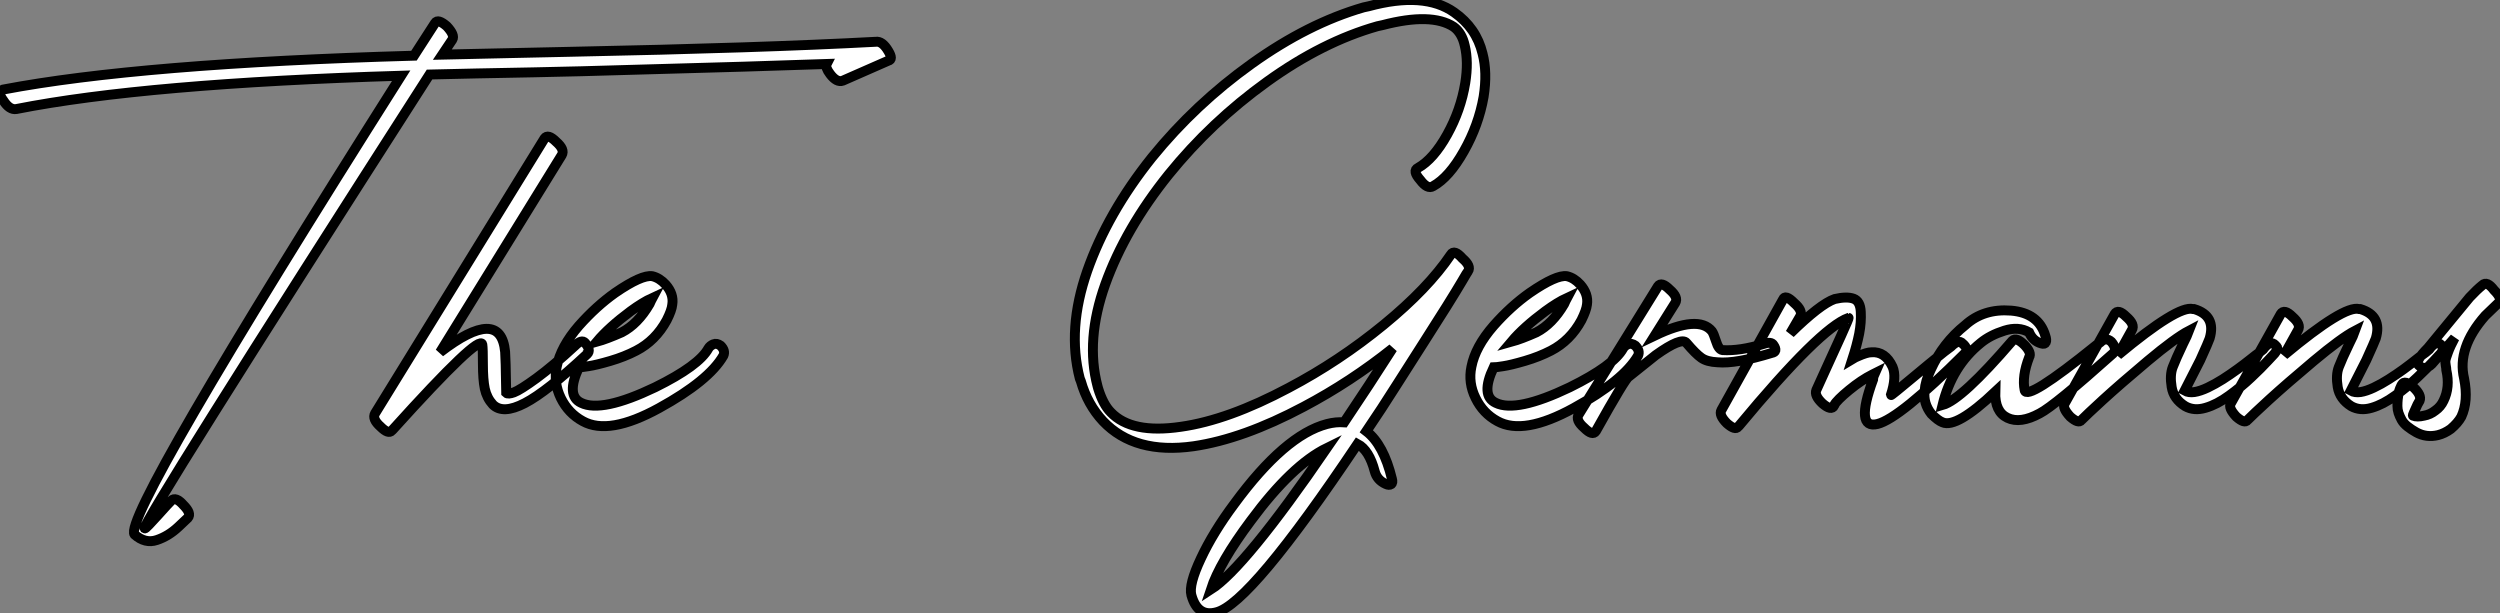
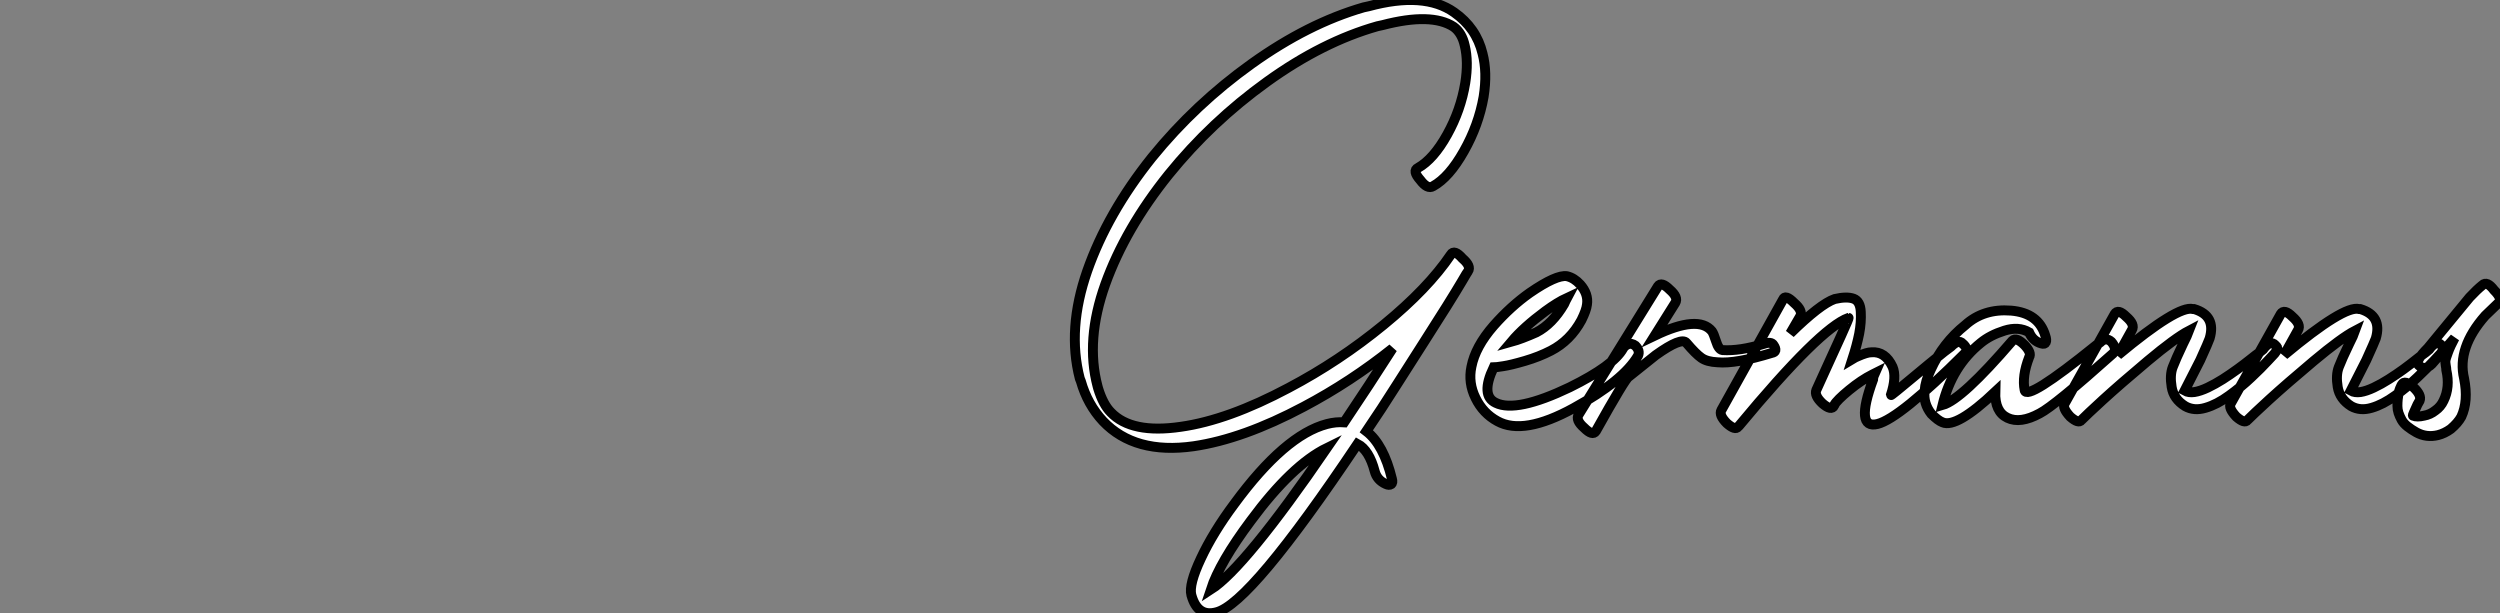
<svg xmlns="http://www.w3.org/2000/svg" viewBox="-12.501 -52.093 252.021 61.818">
  <rect x="-12.501" y="-52.093" width="252.021" height="61.818" fill="#808080" stroke="none" />
-   <path d="M-10.86-41.10L-10.86-41.10Q2.18-43.68 27.94-44.46L27.94-44.46Q-0.28 0.11 1.06 1.79L1.06 1.79Q2.13 2.74 3.30 2.35Q4.48 1.96 5.49 1.01L5.49 1.01L6.44 0.11Q6.83-0.34 5.99-1.18L5.99-1.18Q5.21-2.07 4.76-1.62L4.76-1.62Q4.59-1.46 4.31-1.15Q4.03-0.84 3.47-0.22Q2.91 0.39 2.52 0.81Q2.13 1.23 2.07 1.18L2.07 1.18Q1.74 0.73 30.80-44.58L30.80-44.58Q33.04-44.63 35.59-44.69Q38.14-44.74 41.27-44.80Q44.41-44.86 46.09-44.91L46.09-44.91Q66.42-45.47 70.84-45.64L70.84-45.64Q70.67-45.30 71.18-44.63L71.18-44.63Q71.85-43.74 72.46-43.96L72.46-43.96L77.06-45.98Q77.56-46.09 77.06-46.93L77.06-46.93Q76.44-47.99 75.77-47.88L75.77-47.88Q64.23-47.26 44.91-46.87L44.91-46.87Q42.78-46.82 38.50-46.73Q34.22-46.65 32.09-46.59L32.09-46.59L33.10-48.10Q33.38-48.55 32.54-49.45L32.54-49.45Q31.64-50.23 31.36-49.78L31.36-49.78L29.23-46.48Q1.62-45.70-12.21-43.06L-12.21-43.06Q-12.82-42.84-12.15-41.94L-12.15-41.94Q-11.54-40.99-10.86-41.10ZM42.39-38.14L42.39-38.14L25.31-10.42Q24.98-9.86 25.87-9.07L25.87-9.07Q26.66-8.29 26.99-8.68L26.99-8.68Q26.99-8.68 27.10-8.79L27.10-8.79Q35.90-18.54 36.12-17.36L36.12-17.36Q36.18-16.97 36.18-15.40Q36.18-13.83 36.37-12.91Q36.57-11.98 37.18-11.31L37.18-11.31Q38.19-10.30 40.40-11.45Q42.62-12.60 46.70-16.41L46.70-16.41Q47.10-16.80 46.48-17.53L46.48-17.53Q46.14-17.92 45.47-17.25L45.47-17.25Q43.23-15.18 41.58-13.97Q39.93-12.77 39.31-12.54Q38.70-12.32 38.53-12.49L38.53-12.49Q38.47-16.13 38.42-16.63L38.42-16.63Q37.97-21.28 31.86-16.58L31.86-16.58L44.13-36.46Q44.46-37.02 43.57-37.80L43.57-37.80Q42.73-38.64 42.39-38.14ZM47.66-17.64L47.66-17.64Q48.89-19.10 51.07-20.72L51.07-20.72Q52.30-21.62 53.26-22.06L53.26-22.06Q53.20-21.95 53.12-21.76Q53.03-21.56 52.98-21.45L52.98-21.45Q51.80-19.43 50.18-18.59L50.18-18.59Q48.66-17.92 47.66-17.64ZM51.63-16.74L51.63-16.74Q53.59-17.75 54.71-19.82L54.71-19.82Q55.22-20.83 55.27-21.39L55.27-21.39Q55.44-22.46 54.60-23.41L54.60-23.41Q53.98-24.08 53.26-24.25L53.26-24.25Q52.19-24.42 49.50-22.57L49.50-22.57Q47.60-21.22 45.86-19.26L45.86-19.26Q44.02-17.14 43.62-15.12L43.62-15.12Q43.29-13.50 44.04-11.96Q44.80-10.42 46.26-9.63L46.26-9.63Q48.89-8.18 53.93-10.95Q58.97-13.72 60.42-16.24L60.42-16.24Q60.65-16.74 60.14-17.25L60.14-17.25Q59.75-17.53 59.42-17.39Q59.08-17.25 58.91-16.97L58.91-16.97Q57.96-15.23 53.54-13.05L53.54-13.05Q48.16-10.47 46.09-11.48L46.09-11.48Q44.52-12.21 45.86-15.06L45.86-15.06Q46.09-15.06 46.84-15.18Q47.60-15.29 49.03-15.71Q50.46-16.13 51.63-16.74Z" fill="white" stroke="black" transform="scale(1,1)" />
  <path d="M131.96-33.32L131.96-33.32Q133.59-34.22 135.07-36.85Q136.56-39.48 137.06-42.34L137.06-42.34Q137.45-44.80 136.95-46.70L136.95-46.70Q136.33-49.28 134.09-50.85L134.09-50.85Q131.07-52.98 125.47-51.46L125.47-51.46L124.96-51.35Q119.36-49.73 113.68-45.67Q108.00-41.61 103.63-36.23L103.63-36.23Q99.15-30.63 97.10-24.78Q95.06-18.93 96.35-13.94L96.35-13.94L96.46-13.66Q97.13-11.31 98.70-9.63L98.70-9.63Q101.89-6.27 107.83-7.11L107.83-7.11Q112.81-7.84 118.92-11.09L118.92-11.09Q123.68-13.61 127.88-16.97L127.88-16.97Q125.52-13.27 123.00-9.52L123.00-9.52Q122.16-9.58 121.27-9.35L121.27-9.35Q117.01-8.23 111.92-1.29L111.92-1.29Q109.79 1.57 108.56 4.20Q107.32 6.83 107.60 7.90L107.60 7.90Q108.22 10.14 110.12 9.63L110.12 9.63Q113.54 8.79 124.35-7.34L124.35-7.34Q125.52-6.72 126.08-4.59L126.08-4.59Q126.31-3.70 127.20-3.30L127.20-3.30Q127.54-3.14 127.74-3.28Q127.93-3.42 127.82-3.81L127.82-3.81Q126.98-7.28 125.24-8.62L125.24-8.62Q126.76-10.86 128.32-13.33Q129.89-15.79 131.12-17.72Q132.36-19.66 133.34-21.22Q134.32-22.79 134.88-23.74Q135.44-24.70 135.49-24.75L135.49-24.75Q135.83-25.26 134.93-26.04L134.93-26.04Q134.09-26.99 133.76-26.43L133.76-26.43Q131.46-23.02 126.98-19.35Q122.50-15.68 117.40-12.99L117.40-12.99Q111.30-9.74 106.54-9.07L106.54-9.07Q101.56-8.34 99.48-10.53L99.48-10.53Q98.70-11.31 98.20-12.94L98.20-12.94L98.14-13.16Q96.91-17.81 98.92-23.44Q100.94-29.06 105.31-34.50L105.31-34.50Q109.62-39.82 115.22-43.85Q120.82-47.88 126.36-49.45L126.36-49.45L126.87-49.56Q131.80-50.85 134.04-49.39L134.04-49.39Q134.88-48.78 135.16-47.49L135.16-47.49Q135.55-45.86 135.21-43.74L135.21-43.74Q134.76-40.99 133.39-38.53Q132.02-36.06 130.45-35.17L130.45-35.17Q129.84-34.89 130.68-33.94L130.68-33.94Q131.40-32.98 131.96-33.32ZM109.56 7.34L109.56 7.34Q110.46 4.59 113.60 0.39L113.60 0.39Q117.74-5.21 121.27-6.94L121.27-6.94Q112.98 5.15 109.56 7.34ZM139.86-17.64L139.86-17.64Q141.09-19.10 143.28-20.72L143.28-20.72Q144.51-21.62 145.46-22.06L145.46-22.06Q145.40-21.95 145.32-21.76Q145.24-21.56 145.18-21.45L145.18-21.45Q144.00-19.43 142.38-18.59L142.38-18.59Q140.87-17.92 139.86-17.64ZM143.84-16.74L143.84-16.74Q145.80-17.75 146.92-19.82L146.92-19.82Q147.42-20.83 147.48-21.39L147.48-21.39Q147.64-22.46 146.80-23.41L146.80-23.41Q146.19-24.08 145.46-24.25L145.46-24.25Q144.40-24.42 141.71-22.57L141.71-22.57Q139.80-21.22 138.07-19.26L138.07-19.26Q136.22-17.14 135.83-15.12L135.83-15.12Q135.49-13.50 136.25-11.96Q137.00-10.42 138.46-9.63L138.46-9.63Q141.09-8.18 146.13-10.95Q151.17-13.72 152.63-16.24L152.63-16.24Q152.85-16.74 152.35-17.25L152.35-17.25Q151.96-17.53 151.62-17.39Q151.28-17.25 151.12-16.97L151.12-16.97Q150.16-15.23 145.74-13.05L145.74-13.05Q140.36-10.47 138.29-11.48L138.29-11.48Q136.72-12.21 138.07-15.06L138.07-15.06Q138.29-15.06 139.05-15.18Q139.80-15.29 141.23-15.71Q142.66-16.13 143.84-16.74ZM154.64-23.24L154.64-23.24L146.64-10.30Q146.30-9.74 147.20-8.96L147.20-8.96Q148.04-8.12 148.37-8.62L148.37-8.62Q151.34-13.94 151.68-14.11L151.68-14.11Q151.68-14.11 154.42-16.30L154.42-16.30Q157.00-18.14 157.50-17.53L157.50-17.53Q158.45-16.41 159.01-16.02Q159.57-15.62 160.64-15.57L160.64-15.57Q162.48-15.40 166.12-16.52L166.12-16.52Q166.74-16.63 166.29-17.30L166.29-17.30Q166.07-17.70 165.28-17.42L165.28-17.42Q162.88-16.69 161.14-16.80L161.14-16.80Q160.75-16.86 160.50-17.67Q160.24-18.48 160.08-18.70L160.08-18.70Q158.73-20.38 154.31-18.26L154.31-18.26L156.38-21.56Q156.72-22.12 155.82-22.90L155.82-22.90Q154.98-23.74 154.64-23.24ZM167.24-21.90L167.24-21.90L161.03-10.75Q160.75-10.25 161.59-9.41L161.59-9.41Q162.43-8.68 162.71-9.07L162.71-9.07Q162.71-9.07 162.82-9.18L162.82-9.18Q171.00-19.04 173.85-20.05L173.85-20.05Q173.91-20.05 173.10-18.26Q172.28-16.46 171.44-14.62L171.44-14.62L170.60-12.77Q170.38-12.21 171.22-11.42L171.22-11.42Q172.12-10.64 172.40-11.20L172.40-11.20L172.40-11.26Q172.68-11.76 173.91-12.77Q175.14-13.78 176.26-14.34L176.26-14.34L176.48-14.45Q176.43-14.34 176.37-14.14Q176.32-13.94 176.32-13.83L176.32-13.83Q174.47-8.79 176.76-9.35L176.76-9.35Q179.00-9.91 185.56-16.46L185.56-16.46Q186.00-16.91 185.33-17.47L185.33-17.47Q184.94-17.92 184.16-17.14L184.16-17.14L183.48-16.63Q182.87-16.13 181.97-15.40Q181.08-14.67 180.21-13.94Q179.34-13.22 178.72-12.71Q178.11-12.21 178.11-12.26L178.11-12.26Q178.72-14.11 178.28-15.12L178.28-15.12Q177.55-16.69 176.15-16.58L176.15-16.58Q175.70-16.58 174.80-16.18L174.80-16.18Q174.52-16.07 174.24-15.90L174.24-15.90Q174.69-17.30 174.92-18.45Q175.14-19.60 175.08-20.66Q175.03-21.73 174.36-21.98Q173.68-22.23 172.45-21.95L172.45-21.95Q171.00-21.45 167.97-18.48L167.97-18.48L168.98-20.22Q169.26-20.78 168.36-21.56L168.36-21.56Q167.47-22.46 167.24-21.90ZM193.68-18.26L193.68-18.26Q193.00-20.55 190.23-20.78Q187.46-21 185.61-19.32L185.61-19.32Q183.37-17.53 182.14-14.84L182.14-14.84Q181.58-13.66 181.52-12.71L181.52-12.71Q181.36-11.42 182.20-10.36L182.20-10.36Q182.87-9.69 183.32-9.52L183.32-9.52Q184.72-8.90 188.64-12.60L188.64-12.60Q188.58-10.58 189.87-9.97Q191.16-9.35 193.12-10.42L193.12-10.42Q194.63-11.20 200.51-16.46L200.51-16.46Q200.96-16.91 200.34-17.64L200.34-17.64Q199.78-18.14 199.22-17.58L199.22-17.58Q199.22-17.58 198.83-17.30L198.83-17.30Q191.77-11.59 191.60-12.77L191.60-12.77Q191.32-14.17 192.05-16.07L192.05-16.07Q192.33-16.52 191.60-17.30L191.60-17.30Q190.76-18.14 190.37-17.75L190.37-17.75Q185.28-11.82 183.32-11.26L183.32-11.26Q184.27-15.18 187.18-17.53L187.18-17.53Q188.13-18.31 189.56-18.76Q190.99-19.21 192.05-18.59L192.05-18.59Q192.44-17.70 193.28-17.47L193.28-17.47Q193.62-17.36 193.73-17.58Q193.84-17.81 193.68-18.26ZM200.68-20.44L200.68-20.44L195.64-11.42Q195.36-10.98 196.20-10.08L196.20-10.08Q197.04-9.35 197.32-9.74L197.32-9.74Q197.82-10.25 199.53-11.82Q201.24-13.38 204.01-15.71Q206.78-18.03 208.18-18.76L208.18-18.76Q208.01-18.31 207.56-17.42L207.56-17.42Q206.84-15.90 206.53-15.09Q206.22-14.28 206.42-13.08Q206.61-11.87 207.79-11.14L207.79-11.14Q208.68-10.64 209.83-10.98Q210.98-11.31 212.21-12.21Q213.44-13.10 214.45-14.06Q215.46-15.01 216.13-15.74L216.13-15.74L216.80-16.46Q217.14-16.91 217.08-17.02L217.08-17.02Q217.03-17.14 216.86-17.30L216.86-17.30Q216.36-17.86 215.63-16.86L215.63-16.86L215.29-16.58Q214.90-16.30 214.34-15.85Q213.78-15.40 213.05-14.87Q212.32-14.34 211.57-13.86Q210.81-13.38 210.06-13.02Q209.30-12.66 208.71-12.57Q208.12-12.49 207.73-12.71L207.73-12.71Q208.57-14.34 209.30-15.79L209.30-15.79Q210.14-17.64 210.25-17.98L210.25-17.98Q210.92-20.27 208.68-20.94L208.68-20.94L208.57-20.94Q207.06-21.34 201.01-16.30L201.01-16.30L202.41-18.82Q202.75-19.38 201.85-20.16L201.85-20.16Q201.01-21 200.68-20.44ZM217.42-20.44L217.42-20.44L212.38-11.42Q212.10-10.98 212.94-10.08L212.94-10.08Q213.78-9.35 214.06-9.74L214.06-9.74Q214.56-10.25 216.27-11.82Q217.98-13.38 220.75-15.71Q223.52-18.03 224.92-18.76L224.92-18.76Q224.76-18.31 224.31-17.42L224.31-17.42Q223.58-15.90 223.27-15.09Q222.96-14.28 223.16-13.08Q223.36-11.87 224.53-11.14L224.53-11.14Q225.43-10.64 226.58-10.98Q227.72-11.31 228.96-12.21Q230.19-13.10 231.20-14.06Q232.20-15.01 232.88-15.74L232.88-15.74L233.55-16.46Q233.88-16.91 233.83-17.02L233.83-17.02Q233.77-17.14 233.60-17.30L233.60-17.30Q233.10-17.86 232.37-16.86L232.37-16.86L232.04-16.58Q231.64-16.30 231.08-15.85Q230.52-15.40 229.80-14.87Q229.07-14.34 228.31-13.86Q227.56-13.38 226.80-13.02Q226.04-12.66 225.46-12.57Q224.87-12.49 224.48-12.71L224.48-12.71Q225.32-14.34 226.04-15.79L226.04-15.79Q226.88-17.64 227.00-17.98L227.00-17.98Q227.67-20.27 225.43-20.94L225.43-20.94L225.32-20.94Q223.80-21.34 217.76-16.30L217.76-16.30L219.16-18.82Q219.49-19.38 218.60-20.16L218.60-20.16Q217.76-21 217.42-20.44ZM232.65-15.40L232.65-15.40L234.95-18.03Q234.50-17.19 234.28-16.58Q234.05-15.96 234.02-15.76Q234.00-15.57 234.05-15.26Q234.11-14.95 234.11-14.78L234.11-14.78Q234.50-13.05 233.83-11.70L233.83-11.70Q233.55-11.09 232.99-10.70L232.99-10.70Q232.48-10.30 231.87-10.19L231.87-10.19Q231.14-10.02 230.75-10.19L230.75-10.19Q230.69-10.19 230.86-10.56Q231.03-10.92 231.20-11.31L231.20-11.31L231.42-11.70Q231.64-12.26 230.80-13.05L230.80-13.05Q229.91-13.83 229.63-13.33L229.63-13.33L229.57-13.22Q229.52-13.10 229.43-12.91Q229.35-12.71 229.29-12.43Q229.24-12.15 229.21-11.84Q229.18-11.54 229.18-11.17Q229.18-10.81 229.29-10.47Q229.40-10.14 229.60-9.77Q229.80-9.41 230.19-9.10Q230.58-8.79 231.08-8.51L231.08-8.51Q232.09-7.95 233.27-8.23L233.27-8.23Q233.94-8.40 234.56-8.85L234.56-8.85Q235.28-9.46 235.62-10.08L235.62-10.08Q236.35-11.65 235.90-13.94L235.90-13.94Q235.17-17.02 238.03-20.27L238.03-20.27L239.37-21.56Q239.82-21.95 238.92-22.85L238.92-22.85Q238.20-23.80 237.75-23.35L237.75-23.35Q237.19-22.90 236.46-22.12L236.46-22.12L232.26-17.02Q230.92-15.68 231.31-15.29L231.31-15.29Q231.92-14.67 232.65-15.40Z" fill="white" stroke="black" transform="scale(1,1)" />
</svg>